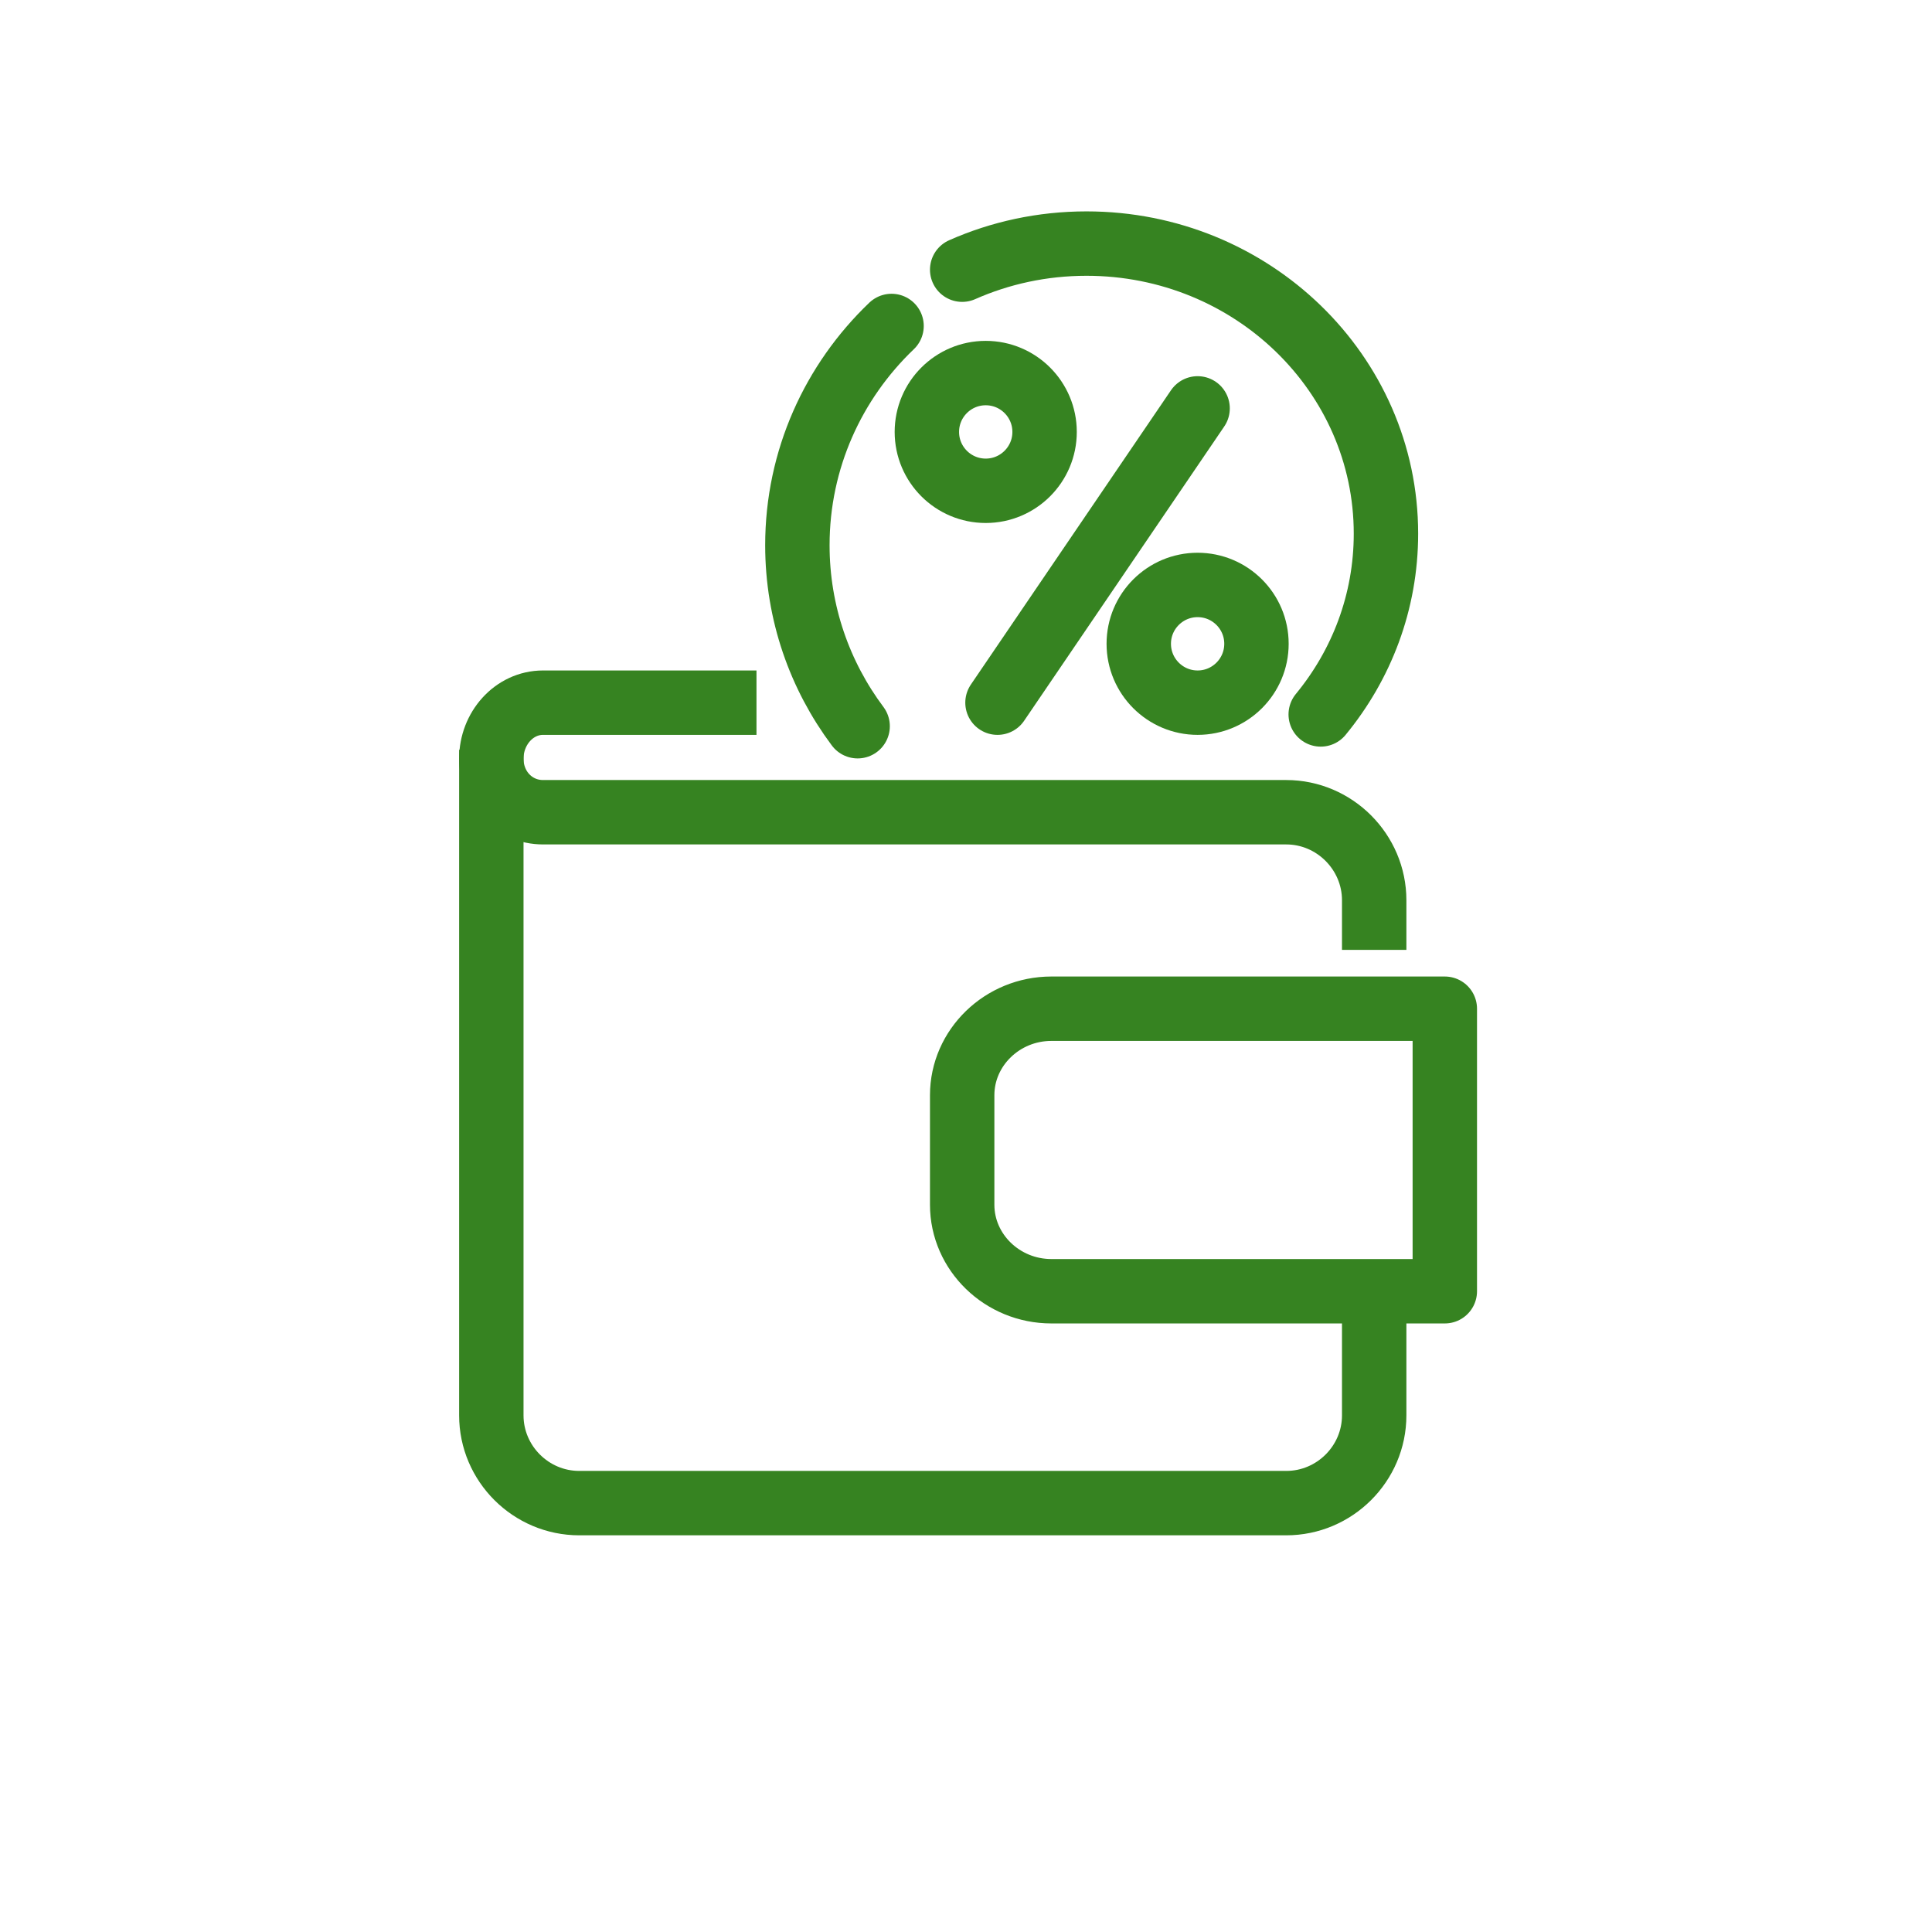
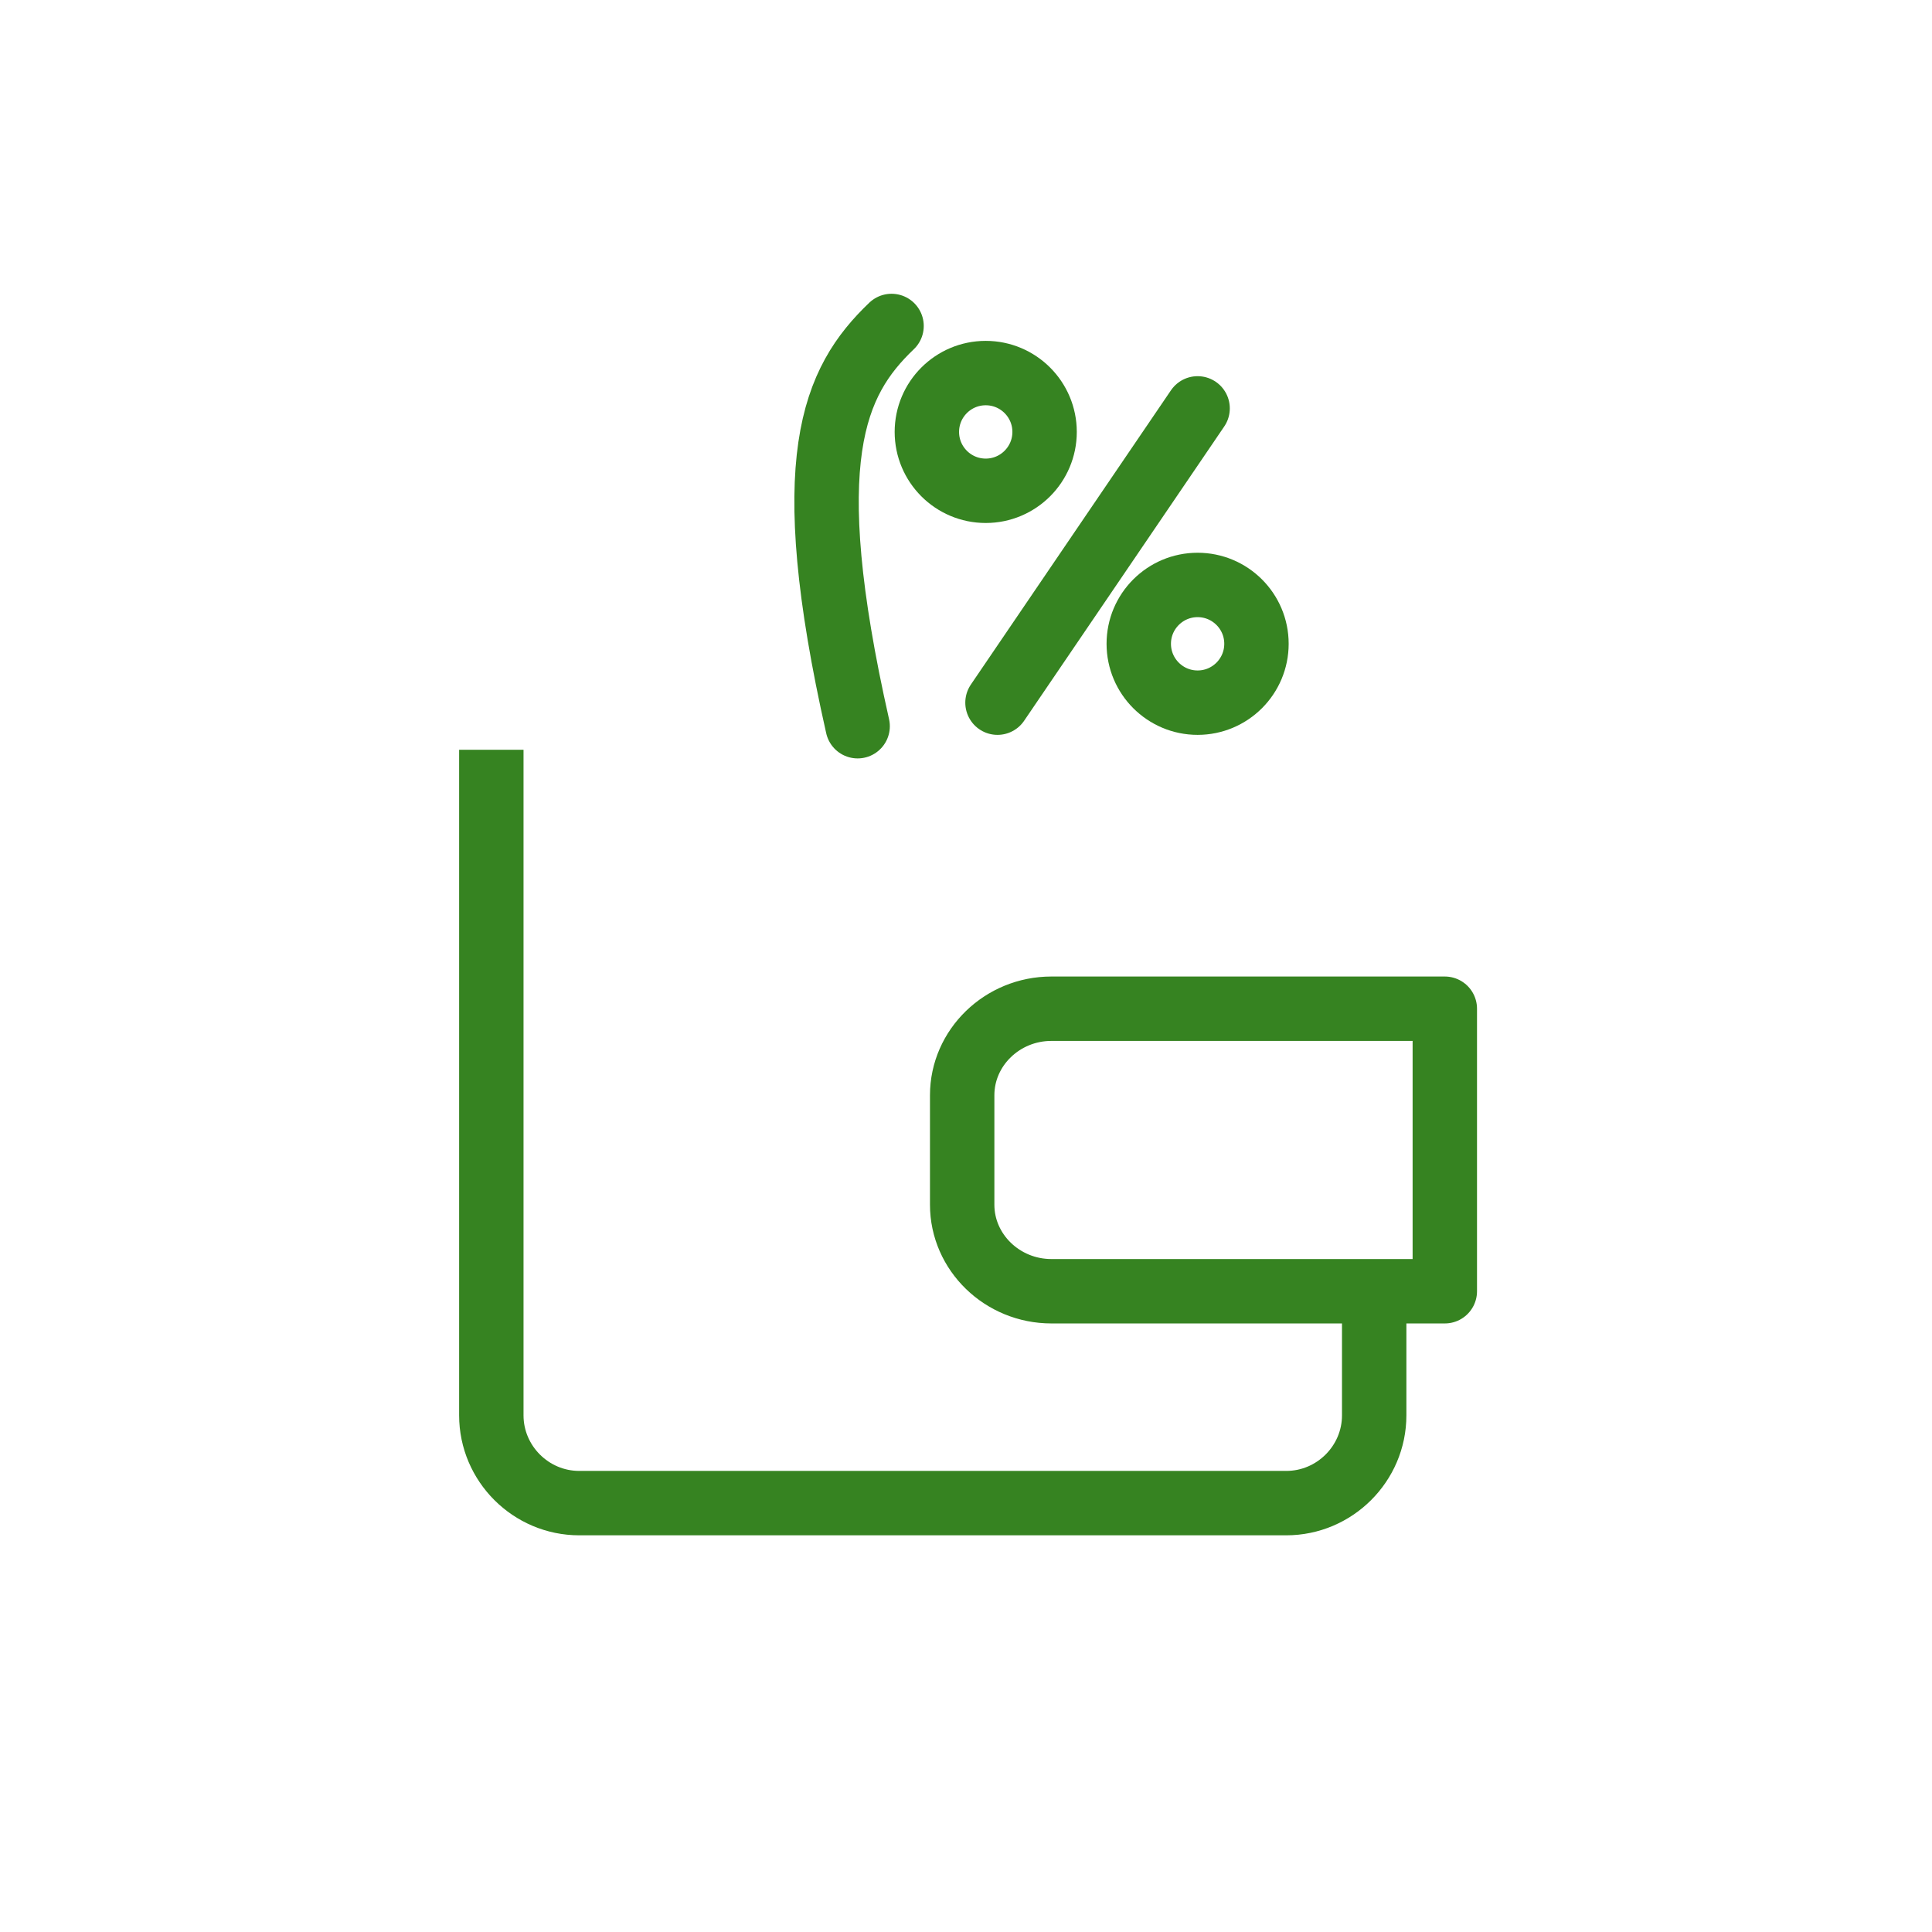
<svg xmlns="http://www.w3.org/2000/svg" width="90" height="90" viewBox="0 0 90 90" fill="none">
-   <path d="M39.952 33.83C38.188 31.471 37.145 28.554 37.145 25.399C37.145 21.39 38.827 17.771 41.532 15.185" stroke="#368321" stroke-width="3" stroke-linecap="round" stroke-linejoin="round" />
-   <path d="M44.822 12.563C46.587 11.782 48.548 11.347 50.614 11.347C58.317 11.347 64.563 17.397 64.563 24.861C64.563 28.044 63.426 30.972 61.524 33.281" stroke="#368321" stroke-width="3" stroke-linecap="round" stroke-linejoin="round" />
+   <path d="M39.952 33.83C37.145 21.39 38.827 17.771 41.532 15.185" stroke="#368321" stroke-width="3" stroke-linecap="round" stroke-linejoin="round" />
  <path d="M55.789 19.024L46.467 32.733" stroke="#368321" stroke-width="3" stroke-linecap="round" />
  <path fill-rule="evenodd" clip-rule="evenodd" d="M48.661 20.121C48.661 21.634 47.433 22.863 45.919 22.863C44.404 22.863 43.177 21.634 43.177 20.121C43.177 18.608 44.404 17.379 45.919 17.379C47.433 17.379 48.661 18.608 48.661 20.121Z" stroke="#368321" stroke-width="3" stroke-linecap="round" />
  <path fill-rule="evenodd" clip-rule="evenodd" d="M58.531 29.99C58.531 31.504 57.303 32.733 55.789 32.733C54.277 32.733 53.048 31.504 53.048 29.99C53.048 28.477 54.277 27.249 55.789 27.249C57.303 27.249 58.531 28.477 58.531 29.99Z" stroke="#368321" stroke-width="3" stroke-linecap="round" />
  <path d="M64.015 60.589V65.932C64.015 68.181 62.171 70.021 59.917 70.021H26.985C24.732 70.021 22.888 68.181 22.888 65.932V34.926" stroke="#368321" stroke-width="3" stroke-linejoin="round" />
  <path fill-rule="evenodd" clip-rule="evenodd" d="M48.976 60.151C46.691 60.151 44.822 58.338 44.822 56.121V51.019C44.822 48.803 46.691 46.99 48.976 46.99H67.305V60.151H48.976Z" stroke="#368321" stroke-width="3" stroke-linecap="round" stroke-linejoin="round" />
-   <path d="M35.24 32.733H25.297C23.945 32.733 22.888 33.936 22.888 35.339C22.888 36.743 23.945 37.837 25.297 37.837H59.917C62.171 37.837 64.015 39.691 64.015 41.936V44.248" stroke="#368321" stroke-width="3" stroke-linejoin="round" />
</svg>